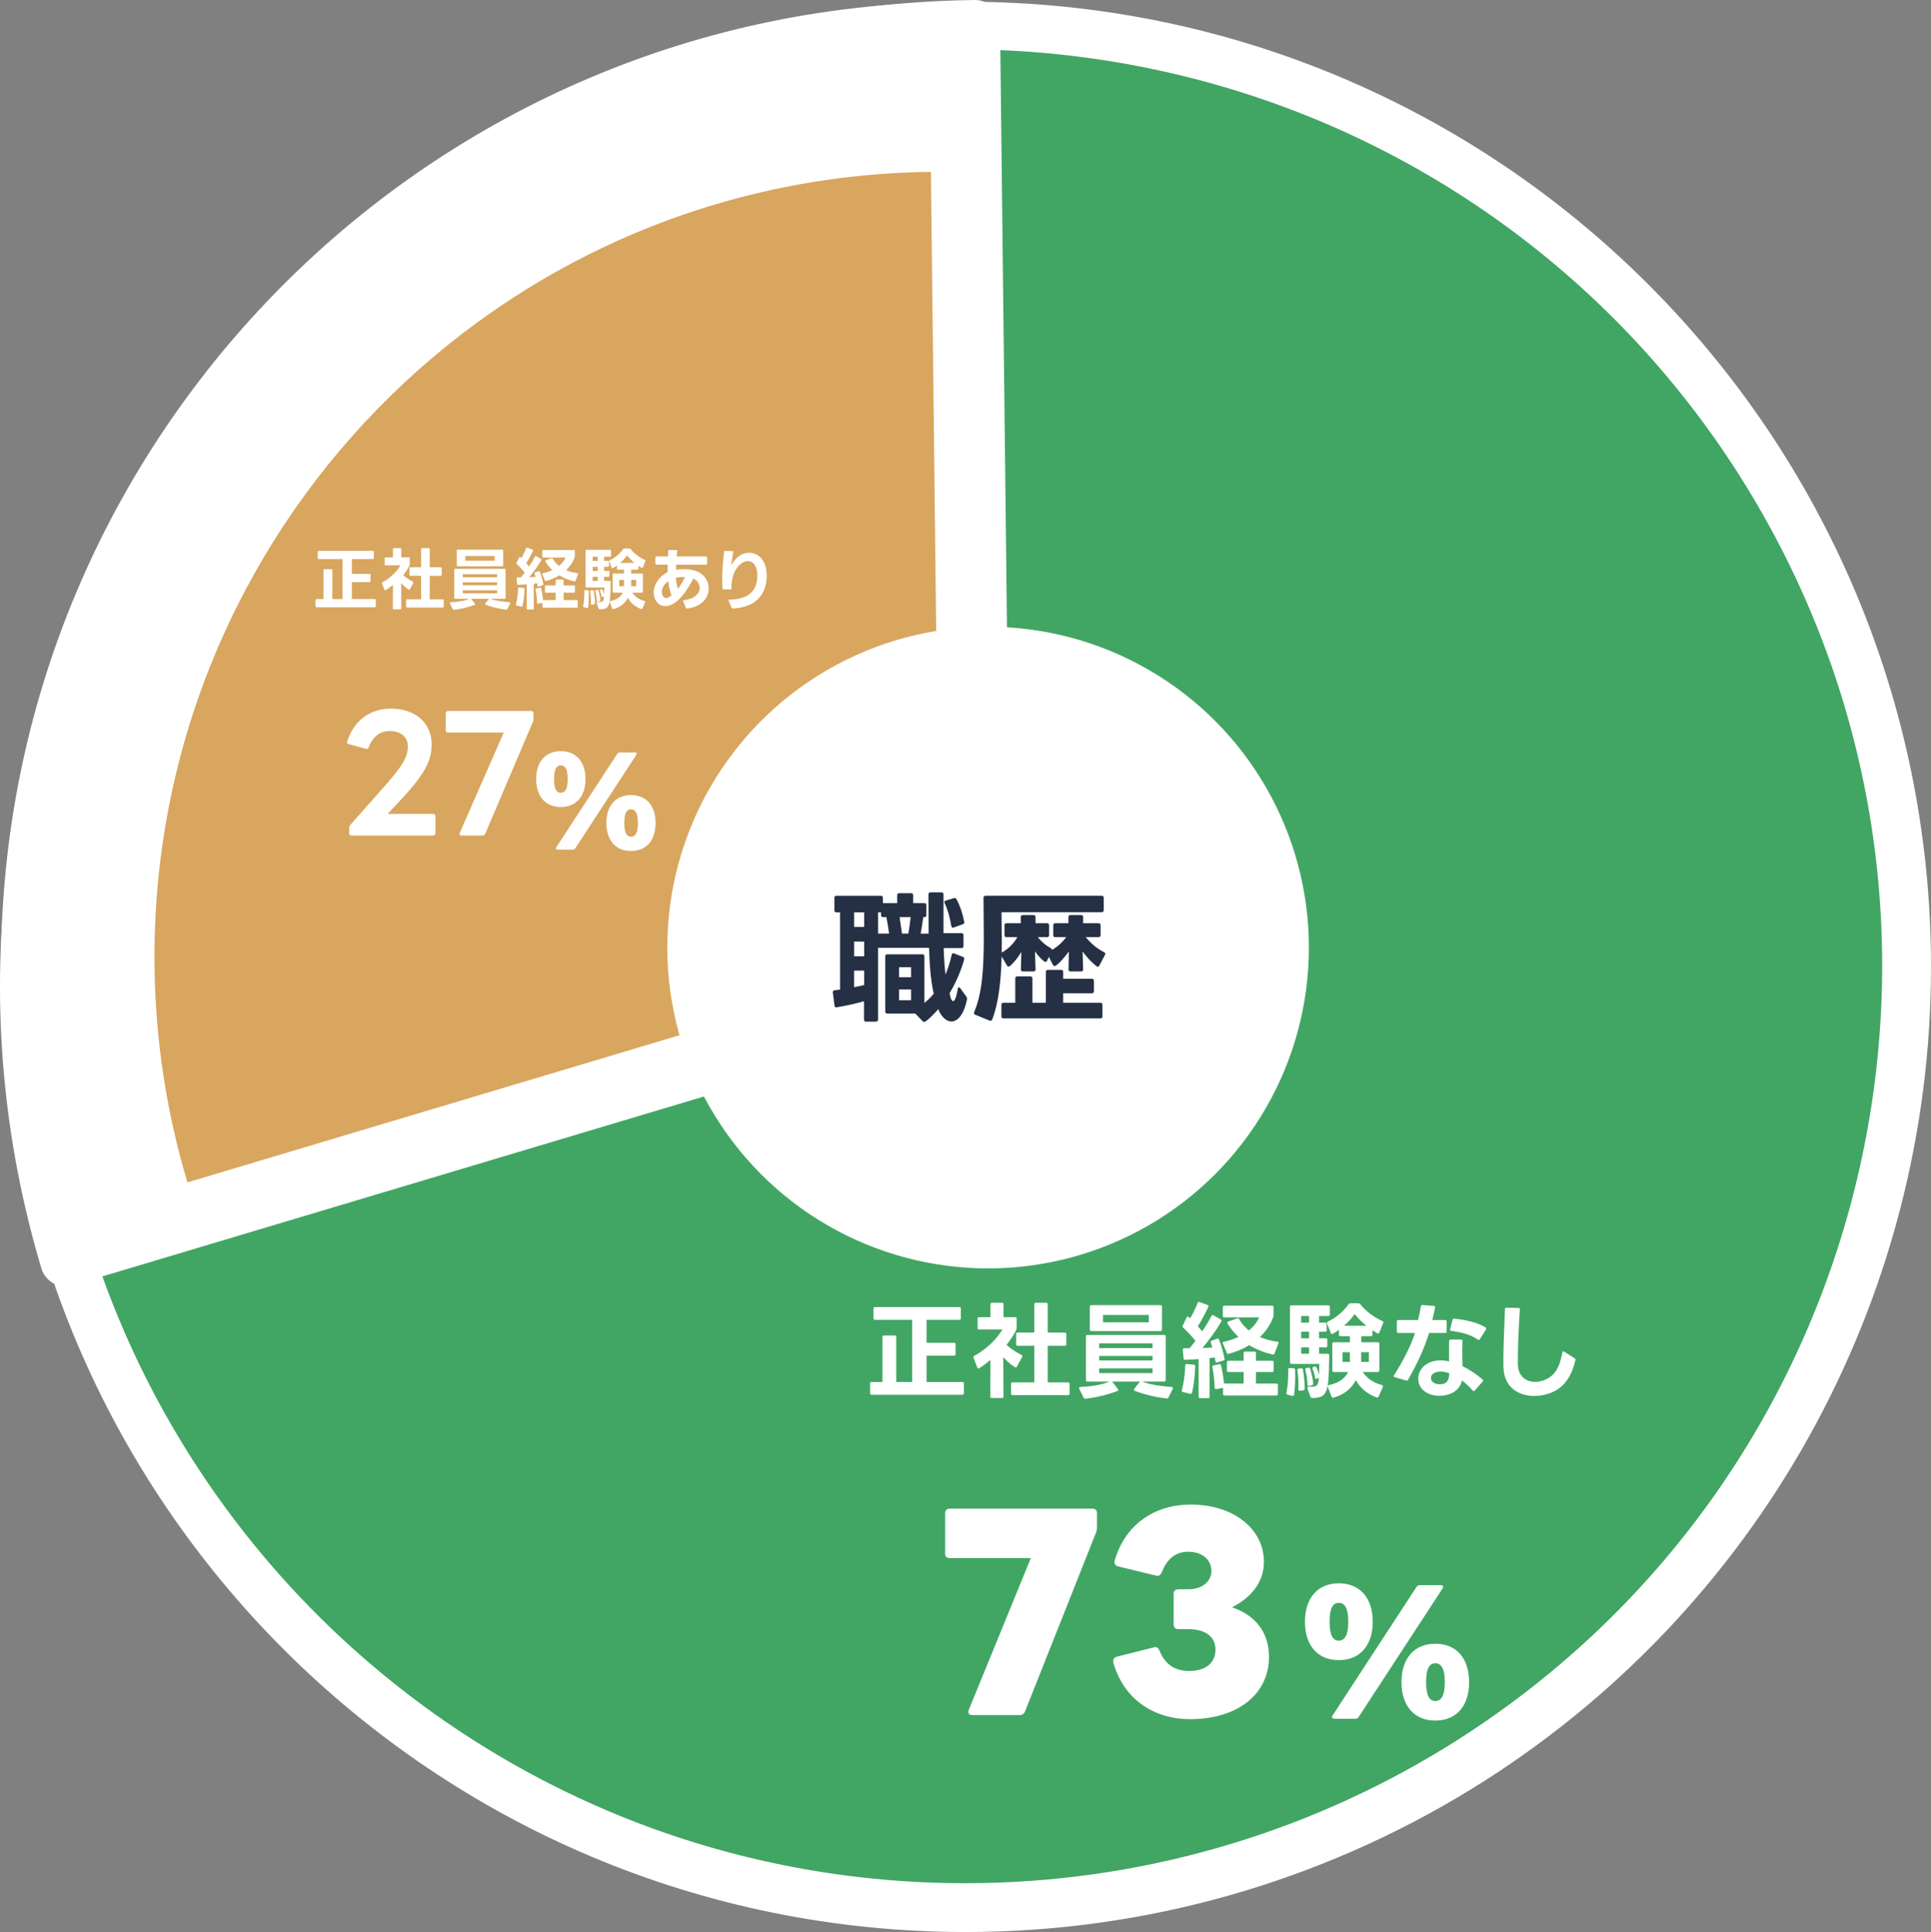
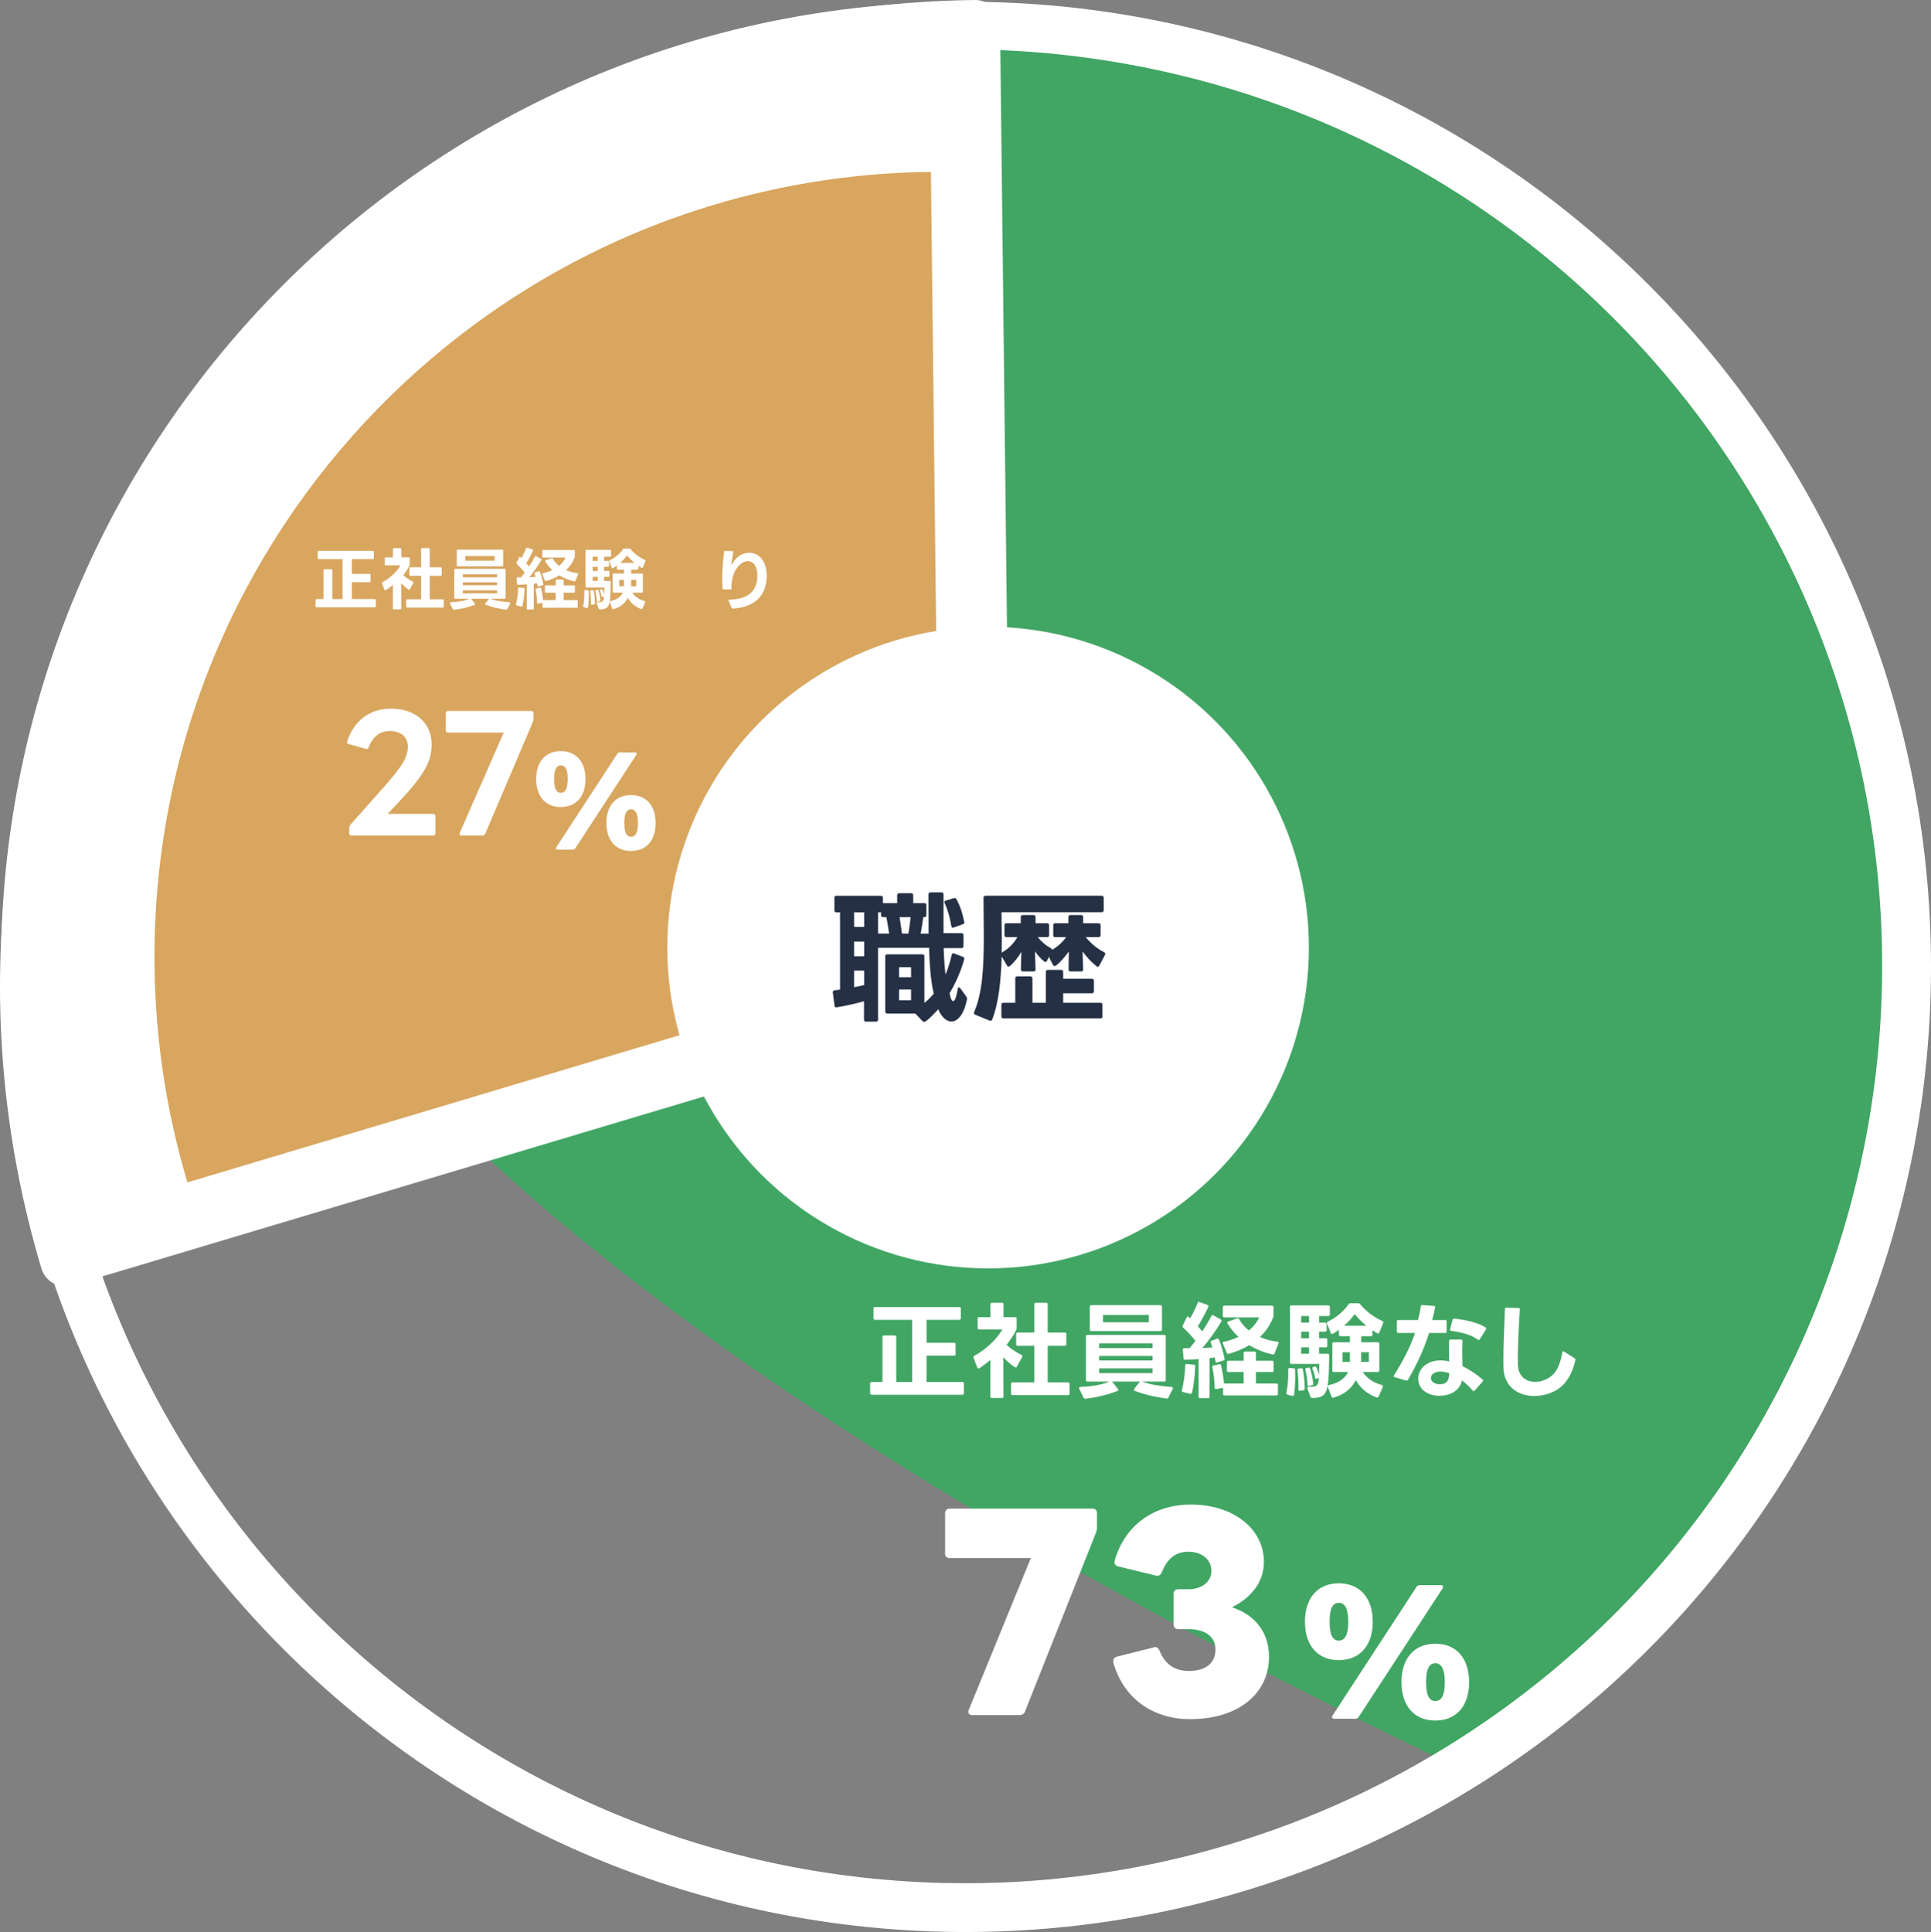
<svg xmlns="http://www.w3.org/2000/svg" id="_レイヤー_1" viewBox="0 0 258.834 258.941">
  <rect x="0" y="0" width="258.834" height="258.941" fill="#808080" stroke="none" />
  <defs>
    <style>.cls-1{fill:#fff;}.cls-2{fill:#d8a65f;}.cls-3{fill:#41a664;}.cls-4{isolation:isolate;}.cls-5{fill:#253044;}</style>
  </defs>
  <g id="_グループ_56543">
-     <path id="_パス_70465" class="cls-3" d="M236.823,63.39c36.533,59.327,18.054,137.036-41.273,173.569s-137.036,18.054-173.569-41.273C-14.552,136.359,3.927,58.65,63.254,22.117c0-0.0 0-0.0 0-0C122.58-14.416,200.289,4.062,236.822,63.388c0.0.001.001.001.001.002" />
+     <path id="_パス_70465" class="cls-3" d="M236.823,63.39c36.533,59.327,18.054,137.036-41.273,173.569C-14.552,136.359,3.927,58.65,63.254,22.117c0-0.0 0-0.0 0-0C122.58-14.416,200.289,4.062,236.822,63.388c0.0.001.001.001.001.002" />
    <path id="_パス_70466" class="cls-1" d="M129.618,258.941C58.179,259.016.205,201.164.13,129.725.055,58.286,57.907.312,129.347.237c71.439-.075,129.413,57.777,129.488,129.216.047,44.967-23.262,86.732-61.559,110.3-20.35,12.516-43.766,19.157-67.657,19.188M129.174,6.619C61.303,6.749,6.388,61.874,6.518,129.745c.13,67.871,55.255,122.786,123.125,122.656,22.668-.043,44.883-6.356,64.187-18.239,57.782-35.584,75.778-111.272,40.194-169.055-17.086-27.745-44.494-47.568-76.194-55.107-9.388-2.24-19.005-3.375-28.656-3.381" />
    <path id="_パス_70467" class="cls-1" d="M127.995,3.366C58.324,4.151,2.481,61.266,3.265,130.937c.133,11.773,1.912,23.469,5.288,34.748l120.892-36.149-1.45-126.169Z" />
    <path id="_パス_70468" class="cls-1" d="M94.314,5.525C106.113,2.002,118.345.143,130.658 0c1.848-.025,3.366,1.453,3.391,3.301 0.0.004 0.0.008 0.0.011l1.481,128.8c.017,1.495-.958,2.82-2.39,3.25L9.727,172.266c-1.773.531-3.642-.476-4.173-2.249-0,0-0-0-0-0C-15.325,100.194,24.493,26.4,94.314,5.525M127.386,6.789C58.16,9.419,4.173,67.67,6.803,136.896c.359,9.456,1.787,18.84,4.257,27.975l117.74-35.206-1.414-122.875Z" />
    <path id="_パス_70470" class="cls-2" d="M124.783,23.037c-58.131.654-104.726,48.309-104.072,106.441.111,9.823,1.596,19.582,4.412,28.993l100.869-30.162-1.209-105.272Z" />
    <g id="_正社員経験なし" class="cls-4">
      <g class="cls-4">
        <path class="cls-1" d="M118.481,178.989h1.457c.126,0,.196.07.196.196v6.037h2.129v-8.335h-4.986c-.126,0-.196-.069-.196-.195v-1.317c0-.126.07-.196.196-.196h11.318c.126,0,.196.07.196.196v1.317c0,.126-.07.195-.196.195h-4.398v3.082h3.698c.126,0,.196.07.196.196v1.33c0,.126-.07.196-.196.196h-3.698v3.53h4.805c.126,0,.196.07.196.196v1.316c0,.126-.07.196-.196.196h-12.172c-.126,0-.196-.07-.196-.196v-1.316c0-.126.07-.196.196-.196h1.457v-6.037c0-.126.07-.196.196-.196Z" />
        <path class="cls-1" d="M134.316,187.365h-1.373c-.126,0-.195-.069-.195-.195l.014-4.903c-.21.168-1.415,1.148-1.611,1.148-.069,0-.111-.042-.153-.126l-.505-1.316c-.014-.028-.014-.056-.014-.084,0-.07.028-.126.112-.168,1.541-.841,2.955-2.157,3.768-3.53h-3.123c-.127,0-.196-.069-.196-.196v-1.26c0-.127.069-.196.196-.196h1.526v-1.737c0-.126.07-.196.196-.196h1.358c.126,0,.196.07.196.196v1.737h1.568c.127,0,.196.069.196.196v1.26c0,.421-1.078,1.905-1.358,2.256.603.546,1.358,1.022,2.017,1.358.07.042.099.084.099.154,0,.028-.014.07-.028.112l-.7,1.288c-.056.112-.154.154-.267.084-.546-.35-1.078-.826-1.555-1.345l.028,5.268c0,.126-.07.195-.196.195ZM136.208,180.179v-1.387c0-.126.069-.196.195-.196h2.241v-3.796c0-.126.07-.196.196-.196h1.401c.126,0,.195.07.195.196v3.796h2.298c.126,0,.196.07.196.196v1.387c0,.126-.07.196-.196.196h-2.298v4.902h2.731c.127,0,.196.07.196.196v1.316c0,.126-.069.196-.196.196h-7.451c-.127,0-.196-.07-.196-.196v-1.316c0-.126.069-.196.196-.196h2.927v-4.902h-2.241c-.126,0-.195-.07-.195-.196Z" />
        <path class="cls-1" d="M145.557,184.97v-5.855c0-.126.07-.196.196-.196h10.31c.126,0,.196.07.196.196v5.855c0,.126-.07.195-.196.195h-2.97c1.079.448,2.844.645,3.979.729.14.015.196.112.126.238l-.574,1.177c-.056.098-.14.141-.252.126-1.541-.182-2.941-.532-4.272-1.022-.084-.028-.112-.084-.112-.14,0-.042.015-.084.042-.126l.771-.981h-3.74l.785.995c.027.042.056.098.056.14,0,.057-.042.099-.112.126-1.33.505-2.829.883-4.3,1.037h-.042c-.084,0-.141-.042-.196-.126l-.589-1.205c-.014-.042-.027-.07-.027-.112,0-.069.056-.111.168-.126,1.274-.069,2.802-.237,3.908-.729h-2.956c-.126,0-.196-.069-.196-.195ZM146.271,174.926h9.287c.126,0,.196.07.196.196v3.082c0,.126-.07.195-.196.195h-9.287c-.126,0-.196-.069-.196-.195v-3.082c0-.126.07-.196.196-.196ZM147.336,180.053v.63h7.158v-.63h-7.158ZM147.336,181.734v.603h7.158v-.603h-7.158ZM147.336,183.401v.631h7.158v-.631h-7.158ZM147.854,176.242v.981h6.135v-.981h-6.135Z" />
        <path class="cls-1" d="M158.423,186.328c.266-1.036.434-2.354.448-3.334,0-.126.069-.196.195-.182l.967.098c.126.014.183.07.183.183-.042,1.022-.169,2.465-.435,3.571-.028.126-.112.168-.238.141l-.98-.238c-.126-.028-.168-.112-.14-.238ZM161.938,187.393h-1.079c-.126,0-.195-.07-.195-.196v-5.042c-.617.042-1.247.084-1.821.098-.126,0-.183-.056-.196-.182l-.098-1.177v-.028c0-.112.084-.168.196-.168h.714l.784-.995c-.462-.574-1.064-1.232-1.652-1.765-.084-.084-.099-.168-.057-.266l.532-1.107c.028-.069.084-.111.141-.111.042,0,.084.014.126.056.07.056.126.112.196.183.364-.603.756-1.415,1.009-2.073.042-.126.126-.154.252-.112l1.064.393c.126.042.168.14.112.252-.379.812-.896,1.793-1.401,2.605.21.224.406.462.589.672.462-.687.882-1.387,1.232-2.059.056-.112.154-.154.266-.084l.98.56c.07.042.112.099.112.168,0,.028-.014.07-.042.112-.714,1.232-1.709,2.577-2.521,3.544.49-.014.953-.042,1.331-.07l-.21-.658c-.015-.042-.028-.069-.028-.112,0-.069.042-.111.126-.14l.729-.266c.028-.015.07-.015.099-.015.069,0,.126.028.153.112.322.729.616,1.821.757,2.592,0,.027.014.042.014.056,0,.084-.056.14-.154.168l-.84.267c-.028.014-.057.014-.084.014-.084,0-.141-.056-.154-.168l-.084-.519-.7.098v5.169c0,.126-.07.196-.196.196ZM164.46,183.695v-1.12c0-.126.069-.196.196-.196h2.045v-1.036c0-.126.069-.196.196-.196h1.261c.126,0,.195.07.195.196v1.036h2.172c.126,0,.195.07.195.196v1.12c0,.126-.069.196-.195.196h-2.172v1.541h2.746c.126,0,.196.07.196.196v1.204c0,.126-.07.196-.196.196h-6.962c-.126,0-.196-.07-.196-.196v-.826l-.91.168c-.028,0-.042.015-.057,0-.098,0-.153-.056-.153-.168-.015-.868-.141-1.933-.309-2.76,0-.027-.014-.042-.014-.056,0-.098.069-.154.168-.182l.771-.169c.027,0,.042-.014.056-.014.098,0,.154.07.183.168.168.729.321,1.653.405,2.451.015,0,.028-.014.057-.014h2.563v-1.541h-2.045c-.127,0-.196-.07-.196-.196ZM170.581,181.537c-1.148-.266-2.186-.672-3.124-1.246-.854.519-1.807.896-2.773,1.162-.027,0-.042.015-.069.015-.07,0-.141-.057-.169-.141l-.532-1.261c-.014-.027-.027-.056-.027-.084,0-.084.069-.14.168-.154.645-.126,1.316-.35,1.947-.644-.547-.519-1.037-1.121-1.457-1.793-.028-.042-.042-.084-.042-.112,0-.07.042-.126.126-.154l1.219-.434c.027-.015.056-.015.084-.015.07,0,.126.042.168.126.336.603.784,1.106,1.303,1.513.588-.476,1.078-1.064,1.373-1.751h-4.665c-.126,0-.196-.069-.196-.195v-1.177c0-.126.07-.196.196-.196h6.401c.126,0,.196.07.196.196v1.078c0,.084-.014.154-.042.252-.393,1.065-1.022,1.947-1.779,2.676.743.322,1.527.519,2.34.63.14.015.196.112.14.238l-.532,1.345c-.042.112-.14.154-.252.126Z" />
        <path class="cls-1" d="M172.675,184.045v-.49c-.015-.126.056-.21.21-.21l.519.042c.126,0,.195.07.195.196l.015.771c0,.854-.042,1.765-.154,2.562-.014.141-.098.196-.238.169l-.616-.154c-.14-.042-.182-.126-.168-.252.168-.854.238-1.766.238-2.634ZM173.123,174.954h4.916c.127,0,.211.07.211.21v1.009c0,.14-.084.21-.211.21h-1.232v.883h.812c.141,0,.21.069.21.21v.798c0,.141-.069.211-.21.211h-.812v.882h.896c.141,0,.21.07.21.21v.799c0,.14-.069.21-.21.21h-.896v.854h1.148c.141,0,.211.07.211.21-.015,1.247-.028,2.451-.127,3.46-.168,1.695-.574,2.255-2.087,2.255-.168,0-.266-.042-.308-.182l-.393-1.079-.014-.098c0-.084.069-.154.196-.14.98.014,1.232-.099,1.316-.854l.042-.379c-.028.028-.057.057-.112.07l-.154.07c-.042.028-.069.028-.098.028-.084,0-.141-.057-.154-.169-.07-.406-.182-.784-.336-1.148-.014-.027-.028-.07-.028-.098,0-.084.042-.141.141-.168l.126-.057c.027-.014.069-.014.098-.014.267,0,.49.967.532,1.177l.028-1.527h-3.712c-.141,0-.21-.069-.21-.21v-7.424c0-.14.069-.21.21-.21ZM173.893,183.611c0-.098.069-.168.182-.182l.322-.042h.056c.099,0,.169.056.196.168.141.784.238,1.723.238,2.535,0,.141-.07.225-.196.252l-.434.057h-.042c-.126,0-.183-.07-.183-.196.014-.196.014-.406.014-.603,0-.658-.042-1.331-.14-1.933-.014-.015-.014-.042-.014-.057ZM175.462,176.383h-1.051v.883h1.051v-.883ZM175.462,178.485h-1.051v.882h1.051v-.882ZM175.462,180.585h-1.051v.854h1.051v-.854ZM175.126,183.359l.238-.056c.014-.015.042-.015.07-.015.084,0,.153.057.182.154.196.603.351,1.359.406,1.989v.028c0,.111-.056.182-.168.21l-.42.112c-.099,0-.169-.07-.169-.196-.027-.658-.126-1.359-.294-1.976l-.014-.084c0-.084.056-.154.168-.168ZM178.544,178.792c-.084,0-.141-.042-.168-.14l-.49-1.261c-.015-.028-.015-.057-.015-.084,0-.084.042-.141.126-.183,1.149-.532,2.144-1.429,2.76-2.312.057-.098.141-.14.252-.14h1.064c.112,0,.196.042.253.126.7.868,1.723,1.695,2.97,2.255.126.057.153.141.111.267l-.518,1.274c-.042.084-.099.141-.169.141-.042,0-.069-.015-.111-.042l-.645-.406v.588c0,.141-.07.21-.21.21h-1.289v.812h2.213c.126,0,.211.07.211.21v3.572c0,.126-.085.21-.211.21h-2.017c.588.869,1.484,1.457,2.563,1.737.14.042.182.14.126.266l-.561,1.289c-.056.112-.154.154-.28.112-1.219-.463-2.157-1.205-2.773-2.325-.616,1.219-1.652,1.975-2.983,2.353-.028.015-.056.015-.07.015-.084,0-.154-.042-.196-.141l-.504-1.303c-.014-.027-.028-.069-.028-.098,0-.084.057-.14.169-.154,1.26-.266,2.129-.84,2.577-1.751h-1.905c-.14,0-.21-.084-.21-.21v-3.572c0-.14.07-.21.21-.21h2.144v-.812h-1.261c-.141,0-.21-.069-.21-.21v-.645c-.267.196-.547.379-.812.532-.042.015-.084.028-.112.028ZM180.939,181.23h-.98v1.303h.98v-1.303ZM181.583,176.117c-.364.532-.868,1.079-1.429,1.569h2.998c-.574-.477-1.135-1.009-1.569-1.569ZM183.488,181.23h-1.036v1.303h1.036v-1.303Z" />
        <path class="cls-1" d="M193.721,178.653h-2.157c-.7,2.199-1.625,4.188-2.83,6.275-.056.098-.14.126-.252.098l-1.526-.448c-.099-.028-.141-.07-.141-.14,0-.042.015-.07.042-.112,1.148-1.835,2.144-3.67,2.815-5.673h-2.241c-.126,0-.195-.07-.195-.196v-1.345c0-.126.069-.196.195-.196h2.647c.154-.588.28-1.19.379-1.835.014-.112.084-.182.21-.168l1.526.112c.126.014.196.084.168.224-.111.574-.237,1.121-.378,1.667h1.737c.126,0,.196.07.196.196v1.345c0,.126-.07.196-.196.196ZM193.034,182.323c.392,0,.798.042,1.204.14l-.014-1.484.014-1.247c.015-.126.084-.196.211-.196h1.4c.112,0,.182.057.182.168l-.027,1.387.027,2.018c1.037.49,1.989,1.148,2.704,1.793.042.042.069.084.069.14,0,.042-.027.084-.069.126l-1.064,1.205c-.042.056-.084.07-.126.07-.057,0-.099-.028-.141-.07-.406-.49-.896-.952-1.442-1.358-.295,1.442-1.682,2.059-3.04,2.059-1.387,0-2.815-.756-2.815-2.283,0-1.597,1.484-2.465,2.928-2.465ZM192.054,185.222c.224.21.574.308.924.308.995,0,1.247-.56,1.289-1.471-.406-.153-.798-.238-1.162-.238-.519,0-1.303.225-1.303.869,0,.196.084.392.252.532ZM194.939,176.734c1.442.153,3.054.476,4.174,1.162.07.042.098.098.098.154,0,.042-.014.084-.027.126l-.827,1.316c-.042.057-.098.099-.153.099-.042,0-.084-.015-.126-.057-.925-.645-2.102-.966-3.544-1.162-.141-.015-.196-.099-.154-.225l.322-1.246c.027-.126.112-.183.238-.168Z" />
        <path class="cls-1" d="M205.662,187.099c-2.045,0-4.021-1.106-4.133-3.754l-.014-1.079c0-1.877.126-4.538.21-6.808,0-.126.07-.196.196-.196l1.611.042c.126,0,.195.07.195.196-.153,2.34-.266,4.749-.266,6.527v.869c.056,1.61,1.12,2.311,2.312,2.311.84,0,1.736-.35,2.381-.966.658-.673,1.009-1.583,1.261-2.97.028-.098.07-.154.14-.154.042,0,.084.014.112.042l1.4.883c.085.056.127.14.099.266-.294,1.233-.687,2.199-1.457,3.096-.91,1.079-2.493,1.695-4.048,1.695Z" />
      </g>
    </g>
    <g id="_73" class="cls-4">
      <g class="cls-4">
        <path class="cls-1" d="M129.846,229.188l8.329-20.363h-10.879c-.374,0-.612-.205-.612-.545v-5.473c0-.375.238-.611.612-.611h19.14c.374,0,.612.236.612.611v1.801c0,.273-.034.477-.102.715l-9.554,24.07c-.102.271-.374.475-.68.475h-6.392c-.441,0-.611-.305-.476-.68Z" />
        <path class="cls-1" d="M149.226,222.797v-.205c0-.271.136-.441.441-.543l4.998-1.258c.068-.035.136-.035.204-.035.237,0,.408.17.544.443.714,1.801,1.972,2.754,3.978,2.754,2.277,0,3.535-1.123,3.535-2.857,0-1.801-1.428-2.752-3.705-2.752h-1.292c-.374,0-.612-.238-.612-.613v-4.146c0-.34.238-.578.612-.578h1.359c1.802,0,3.094-1.02,3.094-2.447,0-1.531-1.258-2.584-3.094-2.584-1.699,0-2.855.918-3.569,2.787-.17.34-.408.51-.782.408l-5.031-1.225c-.374-.068-.578-.34-.51-.713,1.359-4.828,5.27-7.582,10.233-7.582,5.711,0,9.791,3.264,9.791,7.684,0,2.516-1.496,4.691-4.284,6.086,3.162,1.053,4.964,3.398,4.964,6.629,0,5.031-4.216,8.363-10.573,8.363-5.065,0-8.975-2.855-10.301-7.615Z" />
      </g>
    </g>
    <g id="_" class="cls-4">
      <g class="cls-4">
        <path class="cls-1" d="M174.918,217.354c0-3.212,1.738-5.148,4.532-5.148,2.816,0,4.555,1.937,4.555,5.148,0,3.213-1.738,5.149-4.555,5.149-2.794,0-4.532-1.937-4.532-5.149ZM179.45,219.884c.814,0,1.276-.726,1.276-2.53,0-1.804-.462-2.53-1.276-2.53-.792,0-1.231.727-1.231,2.53,0,1.805.439,2.53,1.231,2.53ZM190.32,212.448h2.772c.22,0,.352.088.352.242,0,.065-.021.132-.088.22l-11.222,17.185c-.109.176-.264.264-.462.264h-2.772c-.22,0-.352-.088-.352-.242,0-.065.021-.132.088-.22l11.222-17.185c.109-.176.264-.264.462-.264ZM192.389,220.303c2.816,0,4.532,1.936,4.532,5.148,0,3.212-1.716,5.148-4.532,5.148-2.795,0-4.533-1.937-4.533-5.148,0-3.213,1.738-5.148,4.533-5.148ZM192.389,227.982c.813,0,1.276-.727,1.276-2.53,0-1.805-.463-2.53-1.276-2.53-.792,0-1.232.726-1.232,2.53,0,1.804.44,2.53,1.232,2.53Z" />
      </g>
    </g>
    <g id="_正社員経験あり" class="cls-4">
      <g class="cls-4">
        <path class="cls-1" d="M43.485,76.282h.937c.081,0,.126.045.126.126v3.881h1.368v-5.356h-3.205c-.081,0-.126-.046-.126-.126v-.847c0-.081.045-.126.126-.126h7.274c.081,0,.126.045.126.126v.847c0,.08-.045.126-.126.126h-2.827v1.98h2.376c.081,0,.126.045.126.126v.855c0,.08-.045.126-.126.126h-2.376v2.269h3.088c.081,0,.126.045.126.126v.846c0,.081-.045.126-.126.126h-7.824c-.081,0-.126-.045-.126-.126v-.846c0-.081.045-.126.126-.126h.937v-3.881c0-.081.045-.126.126-.126Z" />
        <path class="cls-1" d="M53.664,81.665h-.882c-.081,0-.126-.045-.126-.126l.009-3.15c-.135.107-.909.737-1.036.737-.045,0-.072-.026-.099-.08l-.324-.847c-.009-.018-.009-.036-.009-.054,0-.045.018-.081.072-.108.99-.54,1.899-1.387,2.422-2.269h-2.008c-.081,0-.126-.045-.126-.126v-.811c0-.081.045-.126.126-.126h.981v-1.116c0-.081.045-.126.126-.126h.873c.081,0,.126.045.126.126v1.116h1.008c.081,0,.126.045.126.126v.811c0,.27-.693,1.225-.874,1.449.387.352.874.657,1.296.873.045.027.063.055.063.1,0,.018-.009.045-.018.071l-.45.829c-.036.071-.099.099-.171.054-.351-.226-.693-.531-.999-.864l.018,3.385c0,.081-.045.126-.126.126ZM54.88,77.047v-.892c0-.081.045-.126.126-.126h1.44v-2.439c0-.081.045-.126.126-.126h.9c.081,0,.126.045.126.126v2.439h1.476c.081,0,.126.045.126.126v.892c0,.081-.045.126-.126.126h-1.476v3.151h1.755c.081,0,.126.045.126.126v.846c0,.081-.045.126-.126.126h-4.79c-.081,0-.126-.045-.126-.126v-.846c0-.081.045-.126.126-.126h1.882v-3.151h-1.44c-.081,0-.126-.045-.126-.126Z" />
        <path class="cls-1" d="M60.891,80.126v-3.764c0-.081.045-.126.126-.126h6.626c.081,0,.126.045.126.126v3.764c0,.081-.045.126-.126.126h-1.908c.693.288,1.827.414,2.557.468.09.009.126.072.081.153l-.369.756c-.036.063-.09.091-.162.081-.99-.117-1.891-.342-2.746-.657-.054-.018-.072-.054-.072-.09,0-.027.009-.054.027-.081l.495-.63h-2.403l.504.639c.018.027.036.063.036.091,0,.035-.027.062-.072.081-.855.323-1.818.566-2.764.666h-.027c-.054,0-.09-.027-.126-.081l-.378-.774c-.009-.027-.018-.045-.018-.072,0-.045.036-.072.108-.081.819-.045,1.8-.152,2.512-.468h-1.9c-.081,0-.126-.045-.126-.126ZM61.351,73.671h5.969c.081,0,.126.045.126.126v1.98c0,.081-.045.126-.126.126h-5.969c-.081,0-.126-.045-.126-.126v-1.98c0-.081.045-.126.126-.126ZM62.035,76.966v.405h4.6v-.405h-4.6ZM62.035,78.046v.388h4.6v-.388h-4.6ZM62.035,79.117v.405h4.6v-.405h-4.6ZM62.368,74.517v.631h3.943v-.631h-3.943Z" />
        <path class="cls-1" d="M69.162,80.999c.171-.666.279-1.513.288-2.143,0-.081.045-.126.126-.117l.621.063c.081.009.117.045.117.116-.027.657-.108,1.585-.279,2.296-.018.081-.072.108-.153.09l-.63-.152c-.081-.019-.108-.072-.09-.153ZM71.422,81.684h-.693c-.081,0-.126-.045-.126-.126v-3.241c-.396.026-.801.054-1.17.062-.081,0-.117-.036-.126-.116l-.063-.757v-.018c0-.072.054-.108.126-.108h.459l.504-.639c-.297-.369-.685-.793-1.062-1.135-.054-.054-.063-.108-.036-.171l.342-.711c.018-.046.054-.072.09-.072.027,0,.054.009.081.036.045.036.081.071.126.117.234-.388.486-.91.648-1.333.027-.081.081-.099.162-.072l.684.253c.081.026.108.09.072.161-.243.522-.576,1.152-.9,1.675.135.145.261.297.378.433.297-.441.567-.892.792-1.324.036-.071.099-.099.171-.054l.63.36c.045.027.072.062.072.108,0,.018-.009.045-.027.071-.459.793-1.099,1.657-1.621,2.278.315-.01.612-.027.855-.045l-.135-.424c-.009-.026-.018-.045-.018-.072,0-.045.027-.071.081-.09l.468-.171c.018-.009.045-.009.063-.009.045,0,.081.018.099.072.207.468.396,1.17.486,1.665,0,.019.009.027.009.036,0,.054-.036.09-.099.108l-.54.171c-.018.009-.036.009-.054.009-.054,0-.09-.036-.099-.108l-.054-.333-.45.063v3.322c0,.081-.045.126-.126.126ZM73.042,79.307v-.721c0-.081.045-.126.126-.126h1.314v-.666c0-.081.045-.126.126-.126h.811c.081,0,.126.045.126.126v.666h1.396c.081,0,.126.045.126.126v.721c0,.081-.045.126-.126.126h-1.396v.99h1.765c.081,0,.126.045.126.126v.774c0,.081-.045.126-.126.126h-4.475c-.081,0-.126-.045-.126-.126v-.531l-.585.108c-.018,0-.027.009-.036,0-.063,0-.099-.036-.099-.108-.009-.559-.09-1.242-.198-1.773,0-.019-.009-.027-.009-.036,0-.063.045-.099.108-.117l.495-.107c.018,0,.027-.01.036-.01.063,0,.099.045.117.108.108.468.207,1.062.261,1.575.009,0,.018-.009.036-.009h1.647v-.99h-1.314c-.081,0-.126-.045-.126-.126ZM76.976,77.92c-.738-.171-1.405-.432-2.008-.801-.549.333-1.161.576-1.783.747-.018,0-.027.009-.045.009-.045,0-.09-.036-.108-.09l-.342-.811c-.009-.018-.018-.036-.018-.054,0-.054.045-.09.108-.1.414-.08.846-.225,1.251-.414-.351-.333-.666-.72-.936-1.152-.018-.026-.027-.054-.027-.071,0-.045.027-.081.081-.1l.783-.278c.018-.01.036-.01.054-.01.045,0,.081.027.108.081.216.388.504.712.837.973.378-.307.693-.685.882-1.125h-2.998c-.081,0-.126-.046-.126-.127v-.756c0-.081.045-.126.126-.126h4.114c.081,0,.126.045.126.126v.693c0,.054-.009.099-.027.162-.252.685-.657,1.251-1.143,1.72.477.207.981.333,1.503.404.09.01.126.072.09.153l-.342.864c-.027.072-.09.1-.162.081Z" />
        <path class="cls-1" d="M78.324,79.532v-.314c-.009-.081.036-.136.135-.136l.333.027c.081,0,.126.045.126.126l.009.495c0,.549-.027,1.135-.099,1.647-.009.09-.063.126-.153.108l-.396-.1c-.09-.026-.117-.081-.108-.162.108-.549.153-1.134.153-1.692ZM78.612,73.689h3.16c.081,0,.135.045.135.136v.647c0,.091-.054.136-.135.136h-.792v.566h.522c.09,0,.135.046.135.136v.513c0,.09-.045.136-.135.136h-.522v.566h.576c.09,0,.135.045.135.136v.513c0,.09-.045.135-.135.135h-.576v.55h.738c.09,0,.135.045.135.135-.009.801-.018,1.575-.081,2.224-.108,1.089-.369,1.449-1.341,1.449-.108,0-.171-.026-.198-.117l-.252-.693-.009-.062c0-.054.045-.099.126-.09.63.009.792-.063.846-.55l.027-.242c-.018.018-.036.035-.072.045l-.099.045c-.027.018-.045.018-.063.018-.054,0-.09-.036-.099-.107-.045-.262-.117-.505-.216-.738-.009-.019-.018-.046-.018-.063,0-.054.027-.09.09-.108l.081-.035c.018-.01.045-.01.063-.01.171,0,.315.621.342.757l.018-.981h-2.386c-.09,0-.135-.045-.135-.135v-4.771c0-.091.045-.136.135-.136ZM79.107,79.253c0-.063.045-.108.117-.117l.207-.027h.036c.063,0,.108.036.126.108.09.504.153,1.107.153,1.629,0,.09-.045.145-.126.162l-.279.036h-.027c-.081,0-.117-.045-.117-.126.009-.126.009-.261.009-.387,0-.424-.027-.855-.09-1.243-.009-.009-.009-.026-.009-.035ZM80.116,74.608h-.675v.566h.675v-.566ZM80.116,75.958h-.675v.566h.675v-.566ZM80.116,77.308h-.675v.55h.675v-.55ZM79.899,79.091l.153-.036c.009-.009.027-.009.045-.009.054,0,.099.035.117.099.126.387.225.873.261,1.278v.018c0,.072-.036.117-.108.136l-.27.071c-.063,0-.108-.045-.108-.126-.018-.423-.081-.873-.189-1.269l-.009-.055c0-.054.036-.099.108-.107ZM82.096,76.156c-.054,0-.09-.026-.108-.09l-.315-.811c-.009-.018-.009-.035-.009-.054,0-.054.027-.09.081-.117.738-.342,1.377-.918,1.773-1.485.036-.062.09-.09.162-.09h.684c.072,0,.126.027.162.081.45.559,1.107,1.089,1.909,1.449.081.036.099.09.072.171l-.333.819c-.027.055-.063.09-.108.09-.027,0-.045-.009-.072-.026l-.414-.262v.379c0,.09-.045.135-.135.135h-.829v.522h1.423c.081,0,.135.045.135.135v2.296c0,.081-.054.135-.135.135h-1.296c.378.559.954.937,1.647,1.116.09.027.117.09.081.171l-.36.828c-.036.072-.099.1-.18.072-.783-.297-1.386-.774-1.782-1.494-.396.783-1.062,1.27-1.917,1.513-.018.009-.036.009-.045.009-.054,0-.099-.027-.126-.09l-.324-.838c-.009-.018-.018-.045-.018-.062,0-.055.036-.09.108-.1.81-.171,1.368-.54,1.656-1.125h-1.224c-.09,0-.135-.054-.135-.135v-2.296c0-.09.045-.135.135-.135h1.377v-.522h-.811c-.09,0-.135-.045-.135-.135v-.414c-.171.126-.351.242-.522.342-.027.009-.054.018-.072.018ZM83.636,77.722h-.63v.838h.63v-.838ZM84.05,74.437c-.234.342-.558.692-.918,1.008h1.927c-.369-.306-.729-.648-1.008-1.008ZM85.274,77.722h-.666v.838h.666v-.838Z" />
-         <path class="cls-1" d="M91.942,81.467l-.369-.882c-.009-.018-.009-.036-.009-.054,0-.055.036-.091.108-.1,1.477-.153,2.116-.927,2.116-1.656,0-.504-.306-.99-.855-1.233-.639,1.261-2.08,3.691-3.736,3.691-1.018,0-1.576-.892-1.576-1.818,0-1.036.693-2.144,1.873-2.737v-.999h-1.521c-.09,0-.126-.045-.126-.126v-.847c0-.081.036-.126.126-.126h1.566l.036-.756c.009-.081.054-.126.135-.117l.936.018c.09,0,.126.055.126.136l-.063.72h3.943c.081,0,.126.045.126.126v.847c0,.081-.045.126-.126.126h-4.015l-.018.684c.324-.062.666-.09,1.008-.09.558,0,1.107.081,1.54.207,1.179.369,1.827,1.368,1.827,2.386,0,1.225-.909,2.467-2.898,2.692h-.018c-.063,0-.108-.027-.135-.091ZM89.313,80.144c.117,0,.252-.036.369-.117.108-.071.216-.152.324-.243-.225-.594-.36-1.233-.432-1.908-.558.405-.864.964-.864,1.468,0,.369.171.801.603.801ZM90.871,78.91c.36-.477.684-1.017.945-1.548-.144-.019-.279-.027-.414-.027-.279,0-.549.036-.792.099.018.576.108,1.062.261,1.477Z" />
        <path class="cls-1" d="M98.071,81.467l-.414-.954c-.009-.026-.018-.045-.018-.062,0-.055.045-.091.117-.091,2.242-.018,3.763-.899,3.763-3.249,0-1.243-.576-1.909-1.288-1.909-.315,0-.666.135-.999.423-.756.631-1.225,1.81-1.188,3.25v.019c0,.072-.045.107-.117.107l-.936-.009c-.072,0-.117-.045-.126-.117-.045-.45-.063-.909-.063-1.368,0-1.206.126-2.431.261-3.565.009-.071.054-.116.135-.107l.981.027c.09.009.126.054.108.144-.126.693-.207,1.225-.288,1.81.117-.288.522-.847.837-1.116.486-.414,1.054-.621,1.594-.621,1.215,0,2.341,1.017,2.341,3.079,0,2.8-1.756,4.249-4.546,4.402h-.009c-.072,0-.117-.027-.144-.091Z" />
      </g>
    </g>
    <g id="_27" class="cls-4">
      <g class="cls-4">
        <path class="cls-1" d="M46.812,111.687v-.756c0-.125.042-.252.126-.356l4.115-4.64c2.919-3.275,3.611-4.41,3.611-5.9,0-1.26-.944-2.058-2.436-2.058-1.28,0-2.288.756-2.813,2.184-.062.188-.168.252-.356.21l-2.331-.65c-.168-.043-.272-.147-.188-.357.86-2.729,3.002-4.389,5.857-4.389,3.255,0,5.459,1.911,5.459,4.746,0,2.246-.818,3.988-4.577,7.957l-1.322,1.406h6.109c.168,0,.294.127.294.315v2.288c0,.189-.126.295-.294.295h-10.96c-.188,0-.294-.105-.294-.295Z" />
        <path class="cls-1" d="M61.617,111.646l5.9-13.459h-7.454c-.188,0-.314-.126-.314-.294v-2.31c0-.189.126-.294.314-.294h11.149c.188,0,.294.104.294.294v.777c0,.125-.021.252-.063.356l-6.403,15.033c-.084.147-.189.231-.336.231h-2.855c-.21,0-.315-.127-.231-.336Z" />
      </g>
    </g>
    <g id="_2" class="cls-4">
      <g class="cls-4">
        <path class="cls-1" d="M71.868,104.417c0-2.337,1.265-3.746,3.297-3.746,2.049,0,3.313,1.409,3.313,3.746s-1.265,3.745-3.313,3.745c-2.032,0-3.297-1.408-3.297-3.745ZM75.165,106.257c.593,0,.929-.527.929-1.84s-.336-1.841-.929-1.841c-.576,0-.896.528-.896,1.841s.319,1.84.896,1.84ZM83.072,100.847h2.018c.16,0,.256.064.256.177,0,.048-.017.096-.064.16l-8.163,12.501c-.08.128-.192.191-.336.191h-2.017c-.16,0-.257-.063-.257-.176,0-.048.017-.096.064-.16l8.163-12.501c.08-.128.192-.192.336-.192ZM84.577,106.562c2.049,0,3.298,1.408,3.298,3.745s-1.249,3.746-3.298,3.746c-2.032,0-3.297-1.409-3.297-3.746s1.265-3.745,3.297-3.745ZM84.577,112.148c.593,0,.929-.528.929-1.841s-.336-1.841-.929-1.841c-.576,0-.896.528-.896,1.841s.32,1.841.896,1.841Z" />
      </g>
    </g>
    <circle id="_楕円形_1165" class="cls-1" cx="132.445" cy="126.999" r="43" />
    <g id="_職歴" class="cls-4">
      <g class="cls-4">
        <path class="cls-5" d="M111.844,122.011v-1.69c0-.171.095-.266.266-.266h5.965c.171,0,.266.095.266.266v.722h1.918v-1.063c0-.171.095-.267.266-.267h1.615c.171,0,.266.096.266.267v1.063h1.5c.171,0,.266.095.266.267v1.349c0,.171-.095.266-.266.266h-.152c-.095.741-.228,1.501-.342,2.204h1.063l-.019-5.263c0-.171.095-.266.266-.266h1.482c.171,0,.266.095.266.266v5.205h2.413c.171,0,.266.096.266.267v1.462c0,.172-.095.267-.266.267h-2.394c.038,1.158.114,2.432.247,3.533.304-.703.589-1.558.836-2.641.038-.189.152-.247.323-.171l1.178.456c.152.057.209.189.171.342-.399,1.425-1.064,3.04-1.957,4.521.038.209.076.418.133.589.095.304.209.475.342.475.209,0,.437-.475.608-1.614.019-.152.095-.229.171-.229.057,0,.114.038.171.114l.817,1.121c.076.113.114.228.076.437-.399,1.957-1.235,2.907-2.071,2.907-.57,0-1.159-.438-1.615-1.292l-.152-.361c-.247.304-1.558,1.71-1.9,1.71-.057,0-.133-.038-.19-.095l-.988-1.026h-3.761c-.171,0-.266-.095-.266-.266v-7.409c0-.171.095-.266.266-.266h4.711c.171,0,.266.095.266.266v6.25c.475-.38.893-.778,1.254-1.254-.418-1.729-.57-4.065-.627-6.136h-6.839v9.632c0,.171-.095.266-.266.266h-1.349c-.171,0-.266-.095-.266-.266v-2.47c-1.102.322-2.489.627-3.667.816h-.057c-.133,0-.208-.076-.228-.228l-.228-1.767v-.038c0-.152.095-.229.247-.247l.722-.095v-10.354h-.494c-.171,0-.266-.096-.266-.267ZM114.485,122.278v1.956h1.349v-1.956h-1.349ZM114.485,126.191v1.976h1.349v-1.976h-1.349ZM115.833,132.023v-1.938h-1.349v2.223c.475-.095.912-.171,1.349-.285ZM118.816,122.923h-.456c-.171,0-.266-.095-.266-.266v-.38h-.399v2.85h1.482c-.095-.723-.228-1.482-.361-2.204ZM120.507,129.629v1.349h1.615v-1.349h-1.615ZM120.507,132.612v1.444h1.615v-1.444h-1.615ZM122.064,122.923h-1.481l.323,2.204h.855c.114-.703.228-1.482.304-2.204ZM126.624,121.042c-.019-.057-.038-.095-.038-.133,0-.095.076-.171.19-.209l1.083-.323c.038-.019.076-.019.114-.019.095,0,.171.038.228.151.513.932.855,2.033,1.045,3.04l.019.076c0,.114-.076.209-.209.247l-1.216.437c-.038.02-.076.02-.114.02-.114,0-.171-.058-.209-.209-.171-1.083-.494-2.242-.893-3.078Z" />
        <path class="cls-5" d="M141.179,125.336v-1.33c0-.171.075-.266.266-.266h1.767v-.836c0-.171.095-.267.266-.267h1.444c.171,0,.266.096.266.267v.836h2.071c.171,0,.266.095.266.266v1.33c0,.171-.095.266-.266.266h-1.729c.685.816,1.521,1.558,2.47,2.014.152.076.19.209.114.361l-.76,1.443c-.058.095-.114.152-.209.152-.038,0-.095-.02-.152-.058-.703-.551-1.349-1.254-1.881-1.994l.076,2.394c0,.189-.076.285-.266.285h-1.444c-.171,0-.266-.096-.246-.285l.037-2.394c-.228.36-1.52,1.956-1.918,1.956-.096,0-.152-.057-.209-.151l-.551-1.083-.247.532c-.058.095-.134.151-.209.151-.058,0-.114-.019-.171-.076-.438-.342-.874-.816-1.235-1.349l.076,2.413c0,.189-.095.285-.266.285h-1.425c-.19,0-.267-.096-.267-.285l.058-2.337c-.438.741-.988,1.443-1.559,1.919-.057.038-.113.057-.151.057-.095,0-.152-.038-.209-.133l-.722-1.234c-.096,3.381-.418,6.288-1.273,8.473-.057.151-.189.189-.342.133l-1.938-.798c-.152-.058-.209-.19-.133-.342,1.045-2.47,1.292-5.528,1.292-10.069l-.038-5.262c0-.171.095-.266.266-.266h15.578c.171,0,.266.095.266.266v1.672c0,.171-.095.266-.266.266h-13.432l.038,3.933-.019,1.481c.893-.456,1.672-1.292,2.108-2.07h-1.463c-.171,0-.266-.095-.266-.266v-1.33c0-.171.095-.266.266-.266h1.919v-.836c0-.171.095-.267.266-.267h1.444c.171,0,.266.096.266.267v.836h1.558c.171,0,.266.095.266.266v1.33c0,.171-.095.266-.266.266h-1.254c.476.607,1.083,1.121,1.729,1.463.114.057.172.151.172.247.76-.438,1.443-1.064,1.899-1.71h-1.463c-.19,0-.266-.095-.266-.266ZM134.491,134.398h1.596v-3.268c0-.171.095-.267.266-.267h1.768c.171,0,.266.096.266.267v3.268h1.805v-4.142c0-.171.095-.266.266-.266h1.786c.171,0,.266.095.266.266v.931h3.856c.171,0,.267.095.267.266v1.406c0,.171-.096.266-.267.266h-3.856v1.273h4.996c.172,0,.267.095.267.266v1.558c0,.171-.095.267-.267.267h-13.013c-.171,0-.266-.096-.266-.267v-1.558c0-.171.095-.266.266-.266Z" />
      </g>
    </g>
  </g>
</svg>